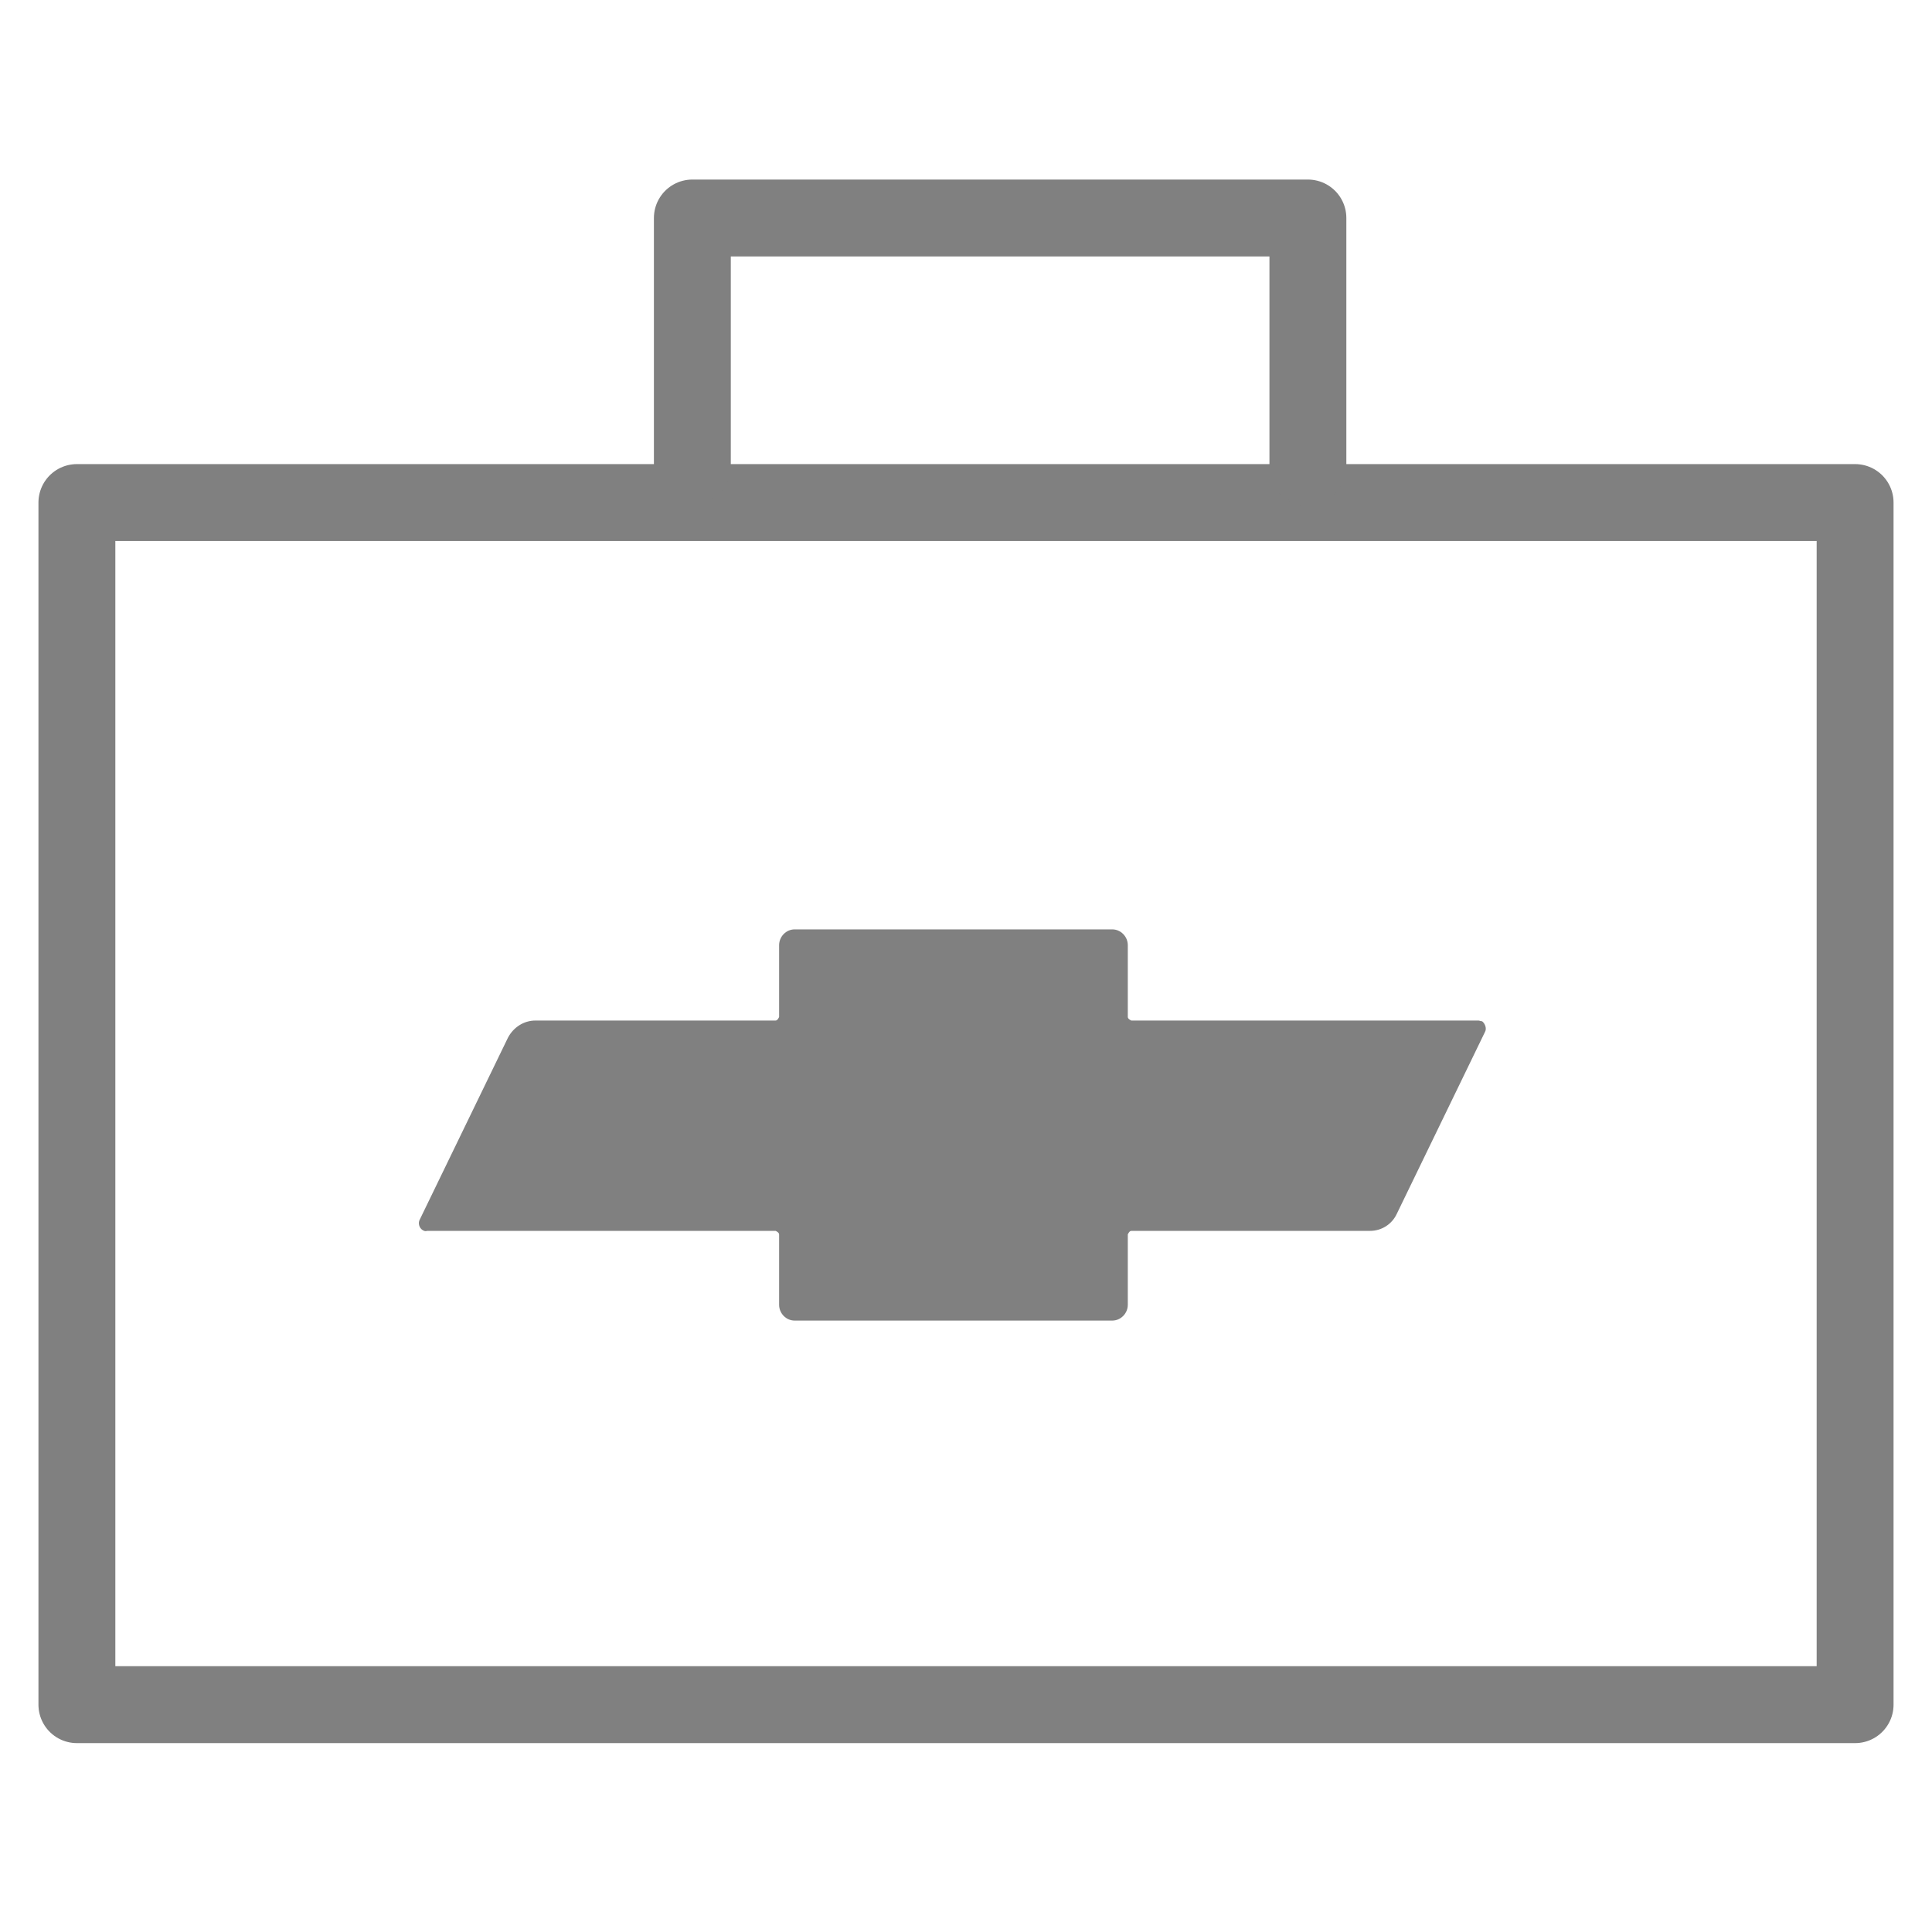
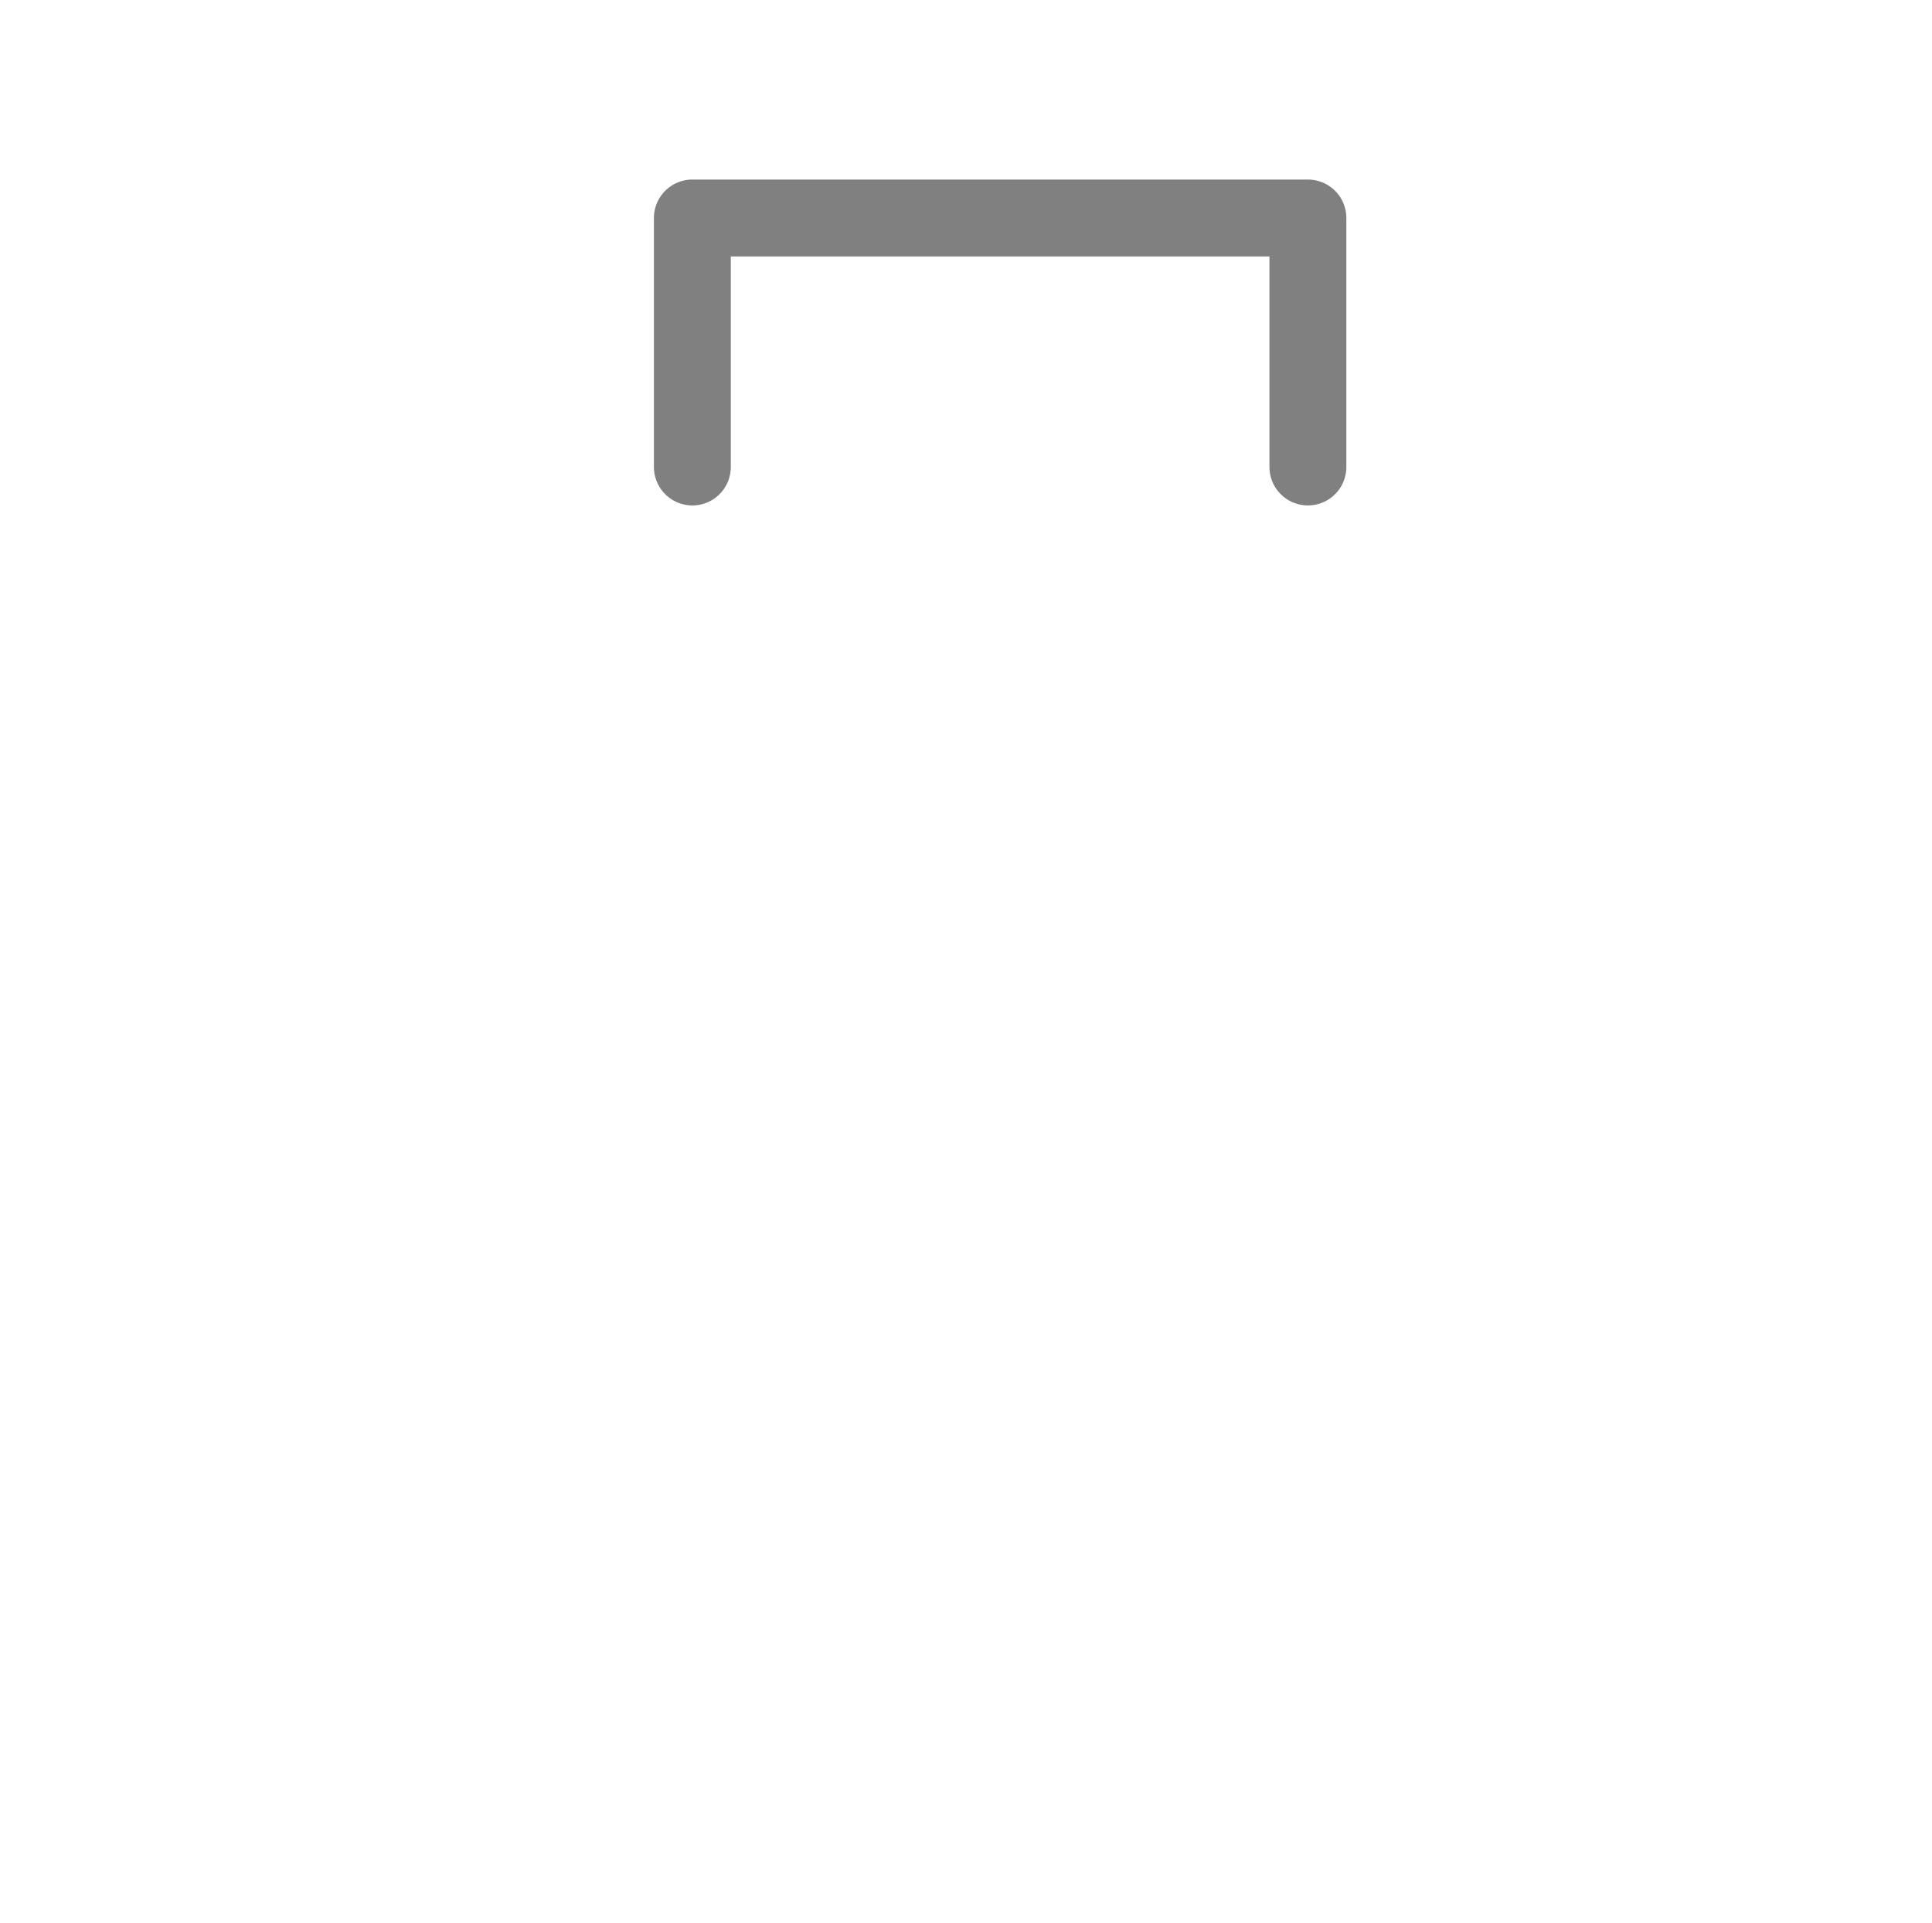
<svg xmlns="http://www.w3.org/2000/svg" width="201" height="200" viewBox="0 0 201 200" fill="none">
-   <path d="M193 52.277H8V177.323H193V52.277Z" stroke="#808080" stroke-width="8" stroke-linecap="round" stroke-linejoin="round" />
-   <path d="M153.829 106.16H117.7C117.7 106.16 117.333 106.01 117.333 105.786V98.32C117.333 97.424 116.6 96.677 115.721 96.677H82.669C81.79 96.677 81.057 97.424 81.057 98.32V105.786C81.057 105.786 80.91 106.16 80.691 106.16H55.7C54.528 106.16 53.428 106.832 52.842 107.952L43.681 126.843C43.462 127.216 43.608 127.739 43.975 127.963C44.121 128.038 44.268 128.112 44.414 128.038H80.691C80.691 128.038 81.057 128.187 81.057 128.411V135.728C81.057 136.624 81.79 137.371 82.669 137.371H115.721C116.6 137.371 117.333 136.624 117.333 135.728V128.411C117.333 128.411 117.48 128.038 117.7 128.038H142.543C143.716 128.038 144.815 127.366 145.328 126.246L154.489 107.355C154.709 106.981 154.489 106.458 154.196 106.234C154.049 106.234 153.903 106.16 153.829 106.16Z" fill="#808080" />
  <path d="M72.031 48.577V22.677H136.07V48.577" stroke="#808080" stroke-width="8" stroke-linecap="round" stroke-linejoin="round" />
</svg>